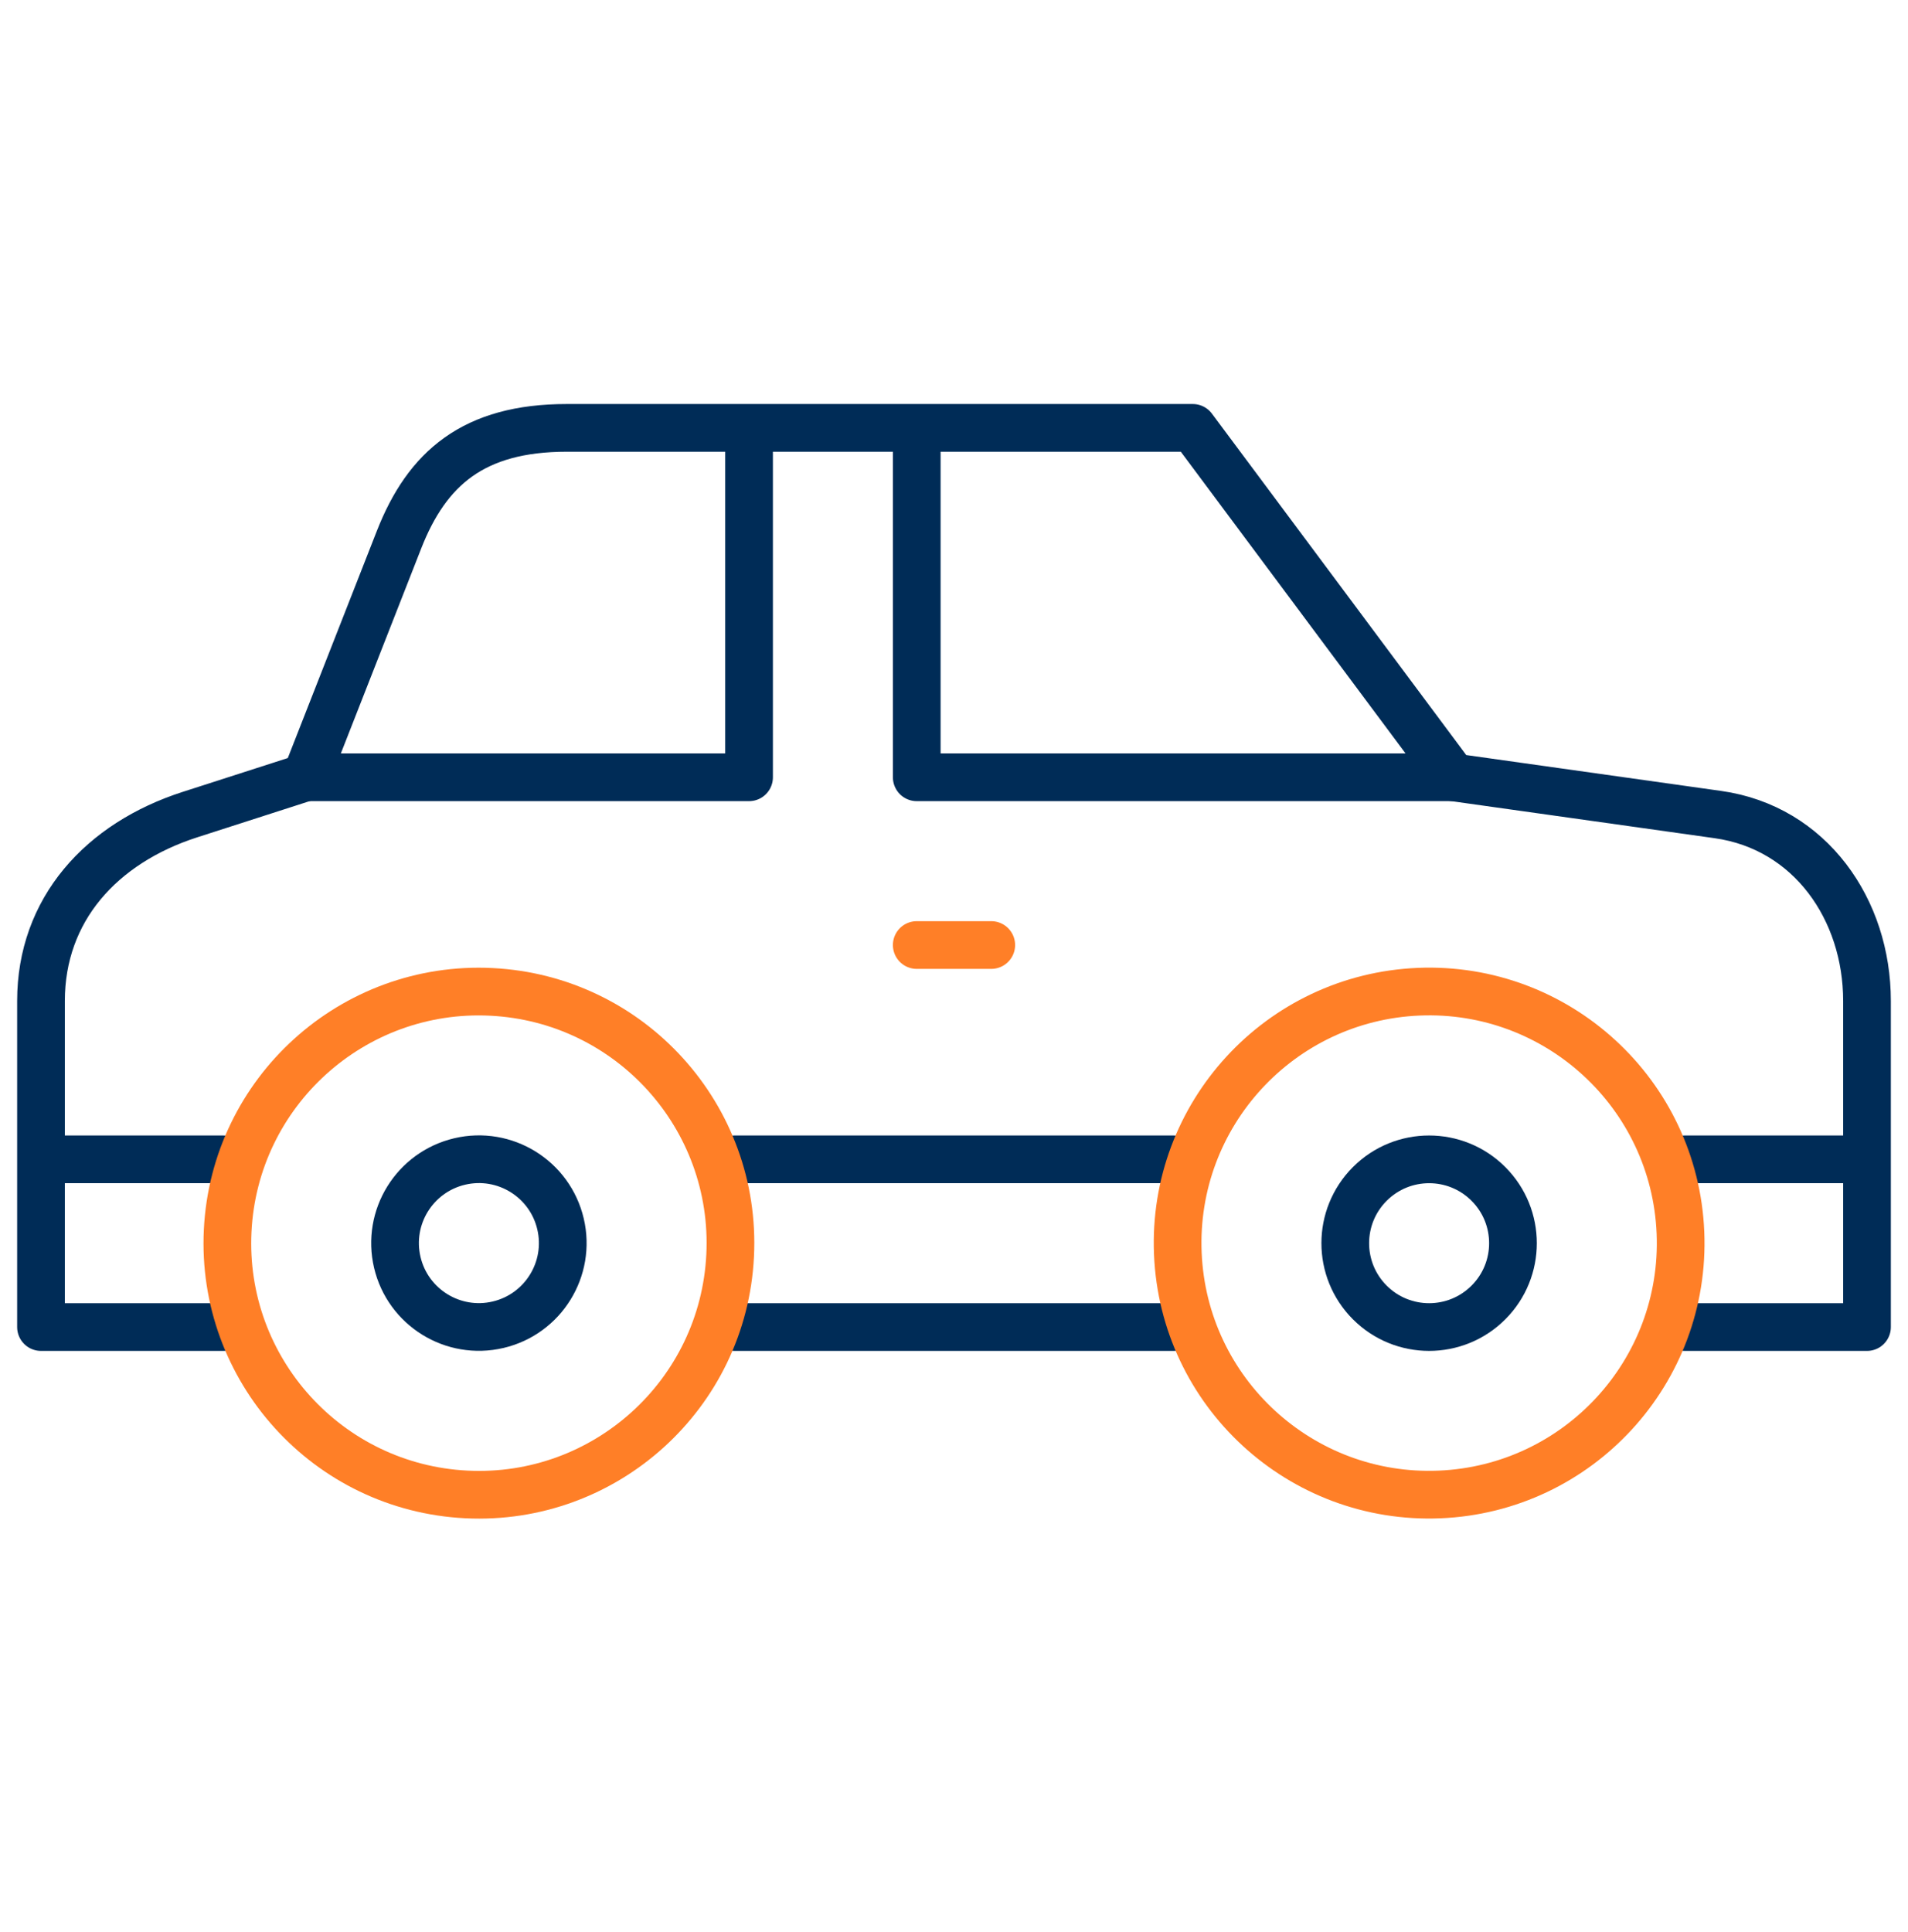
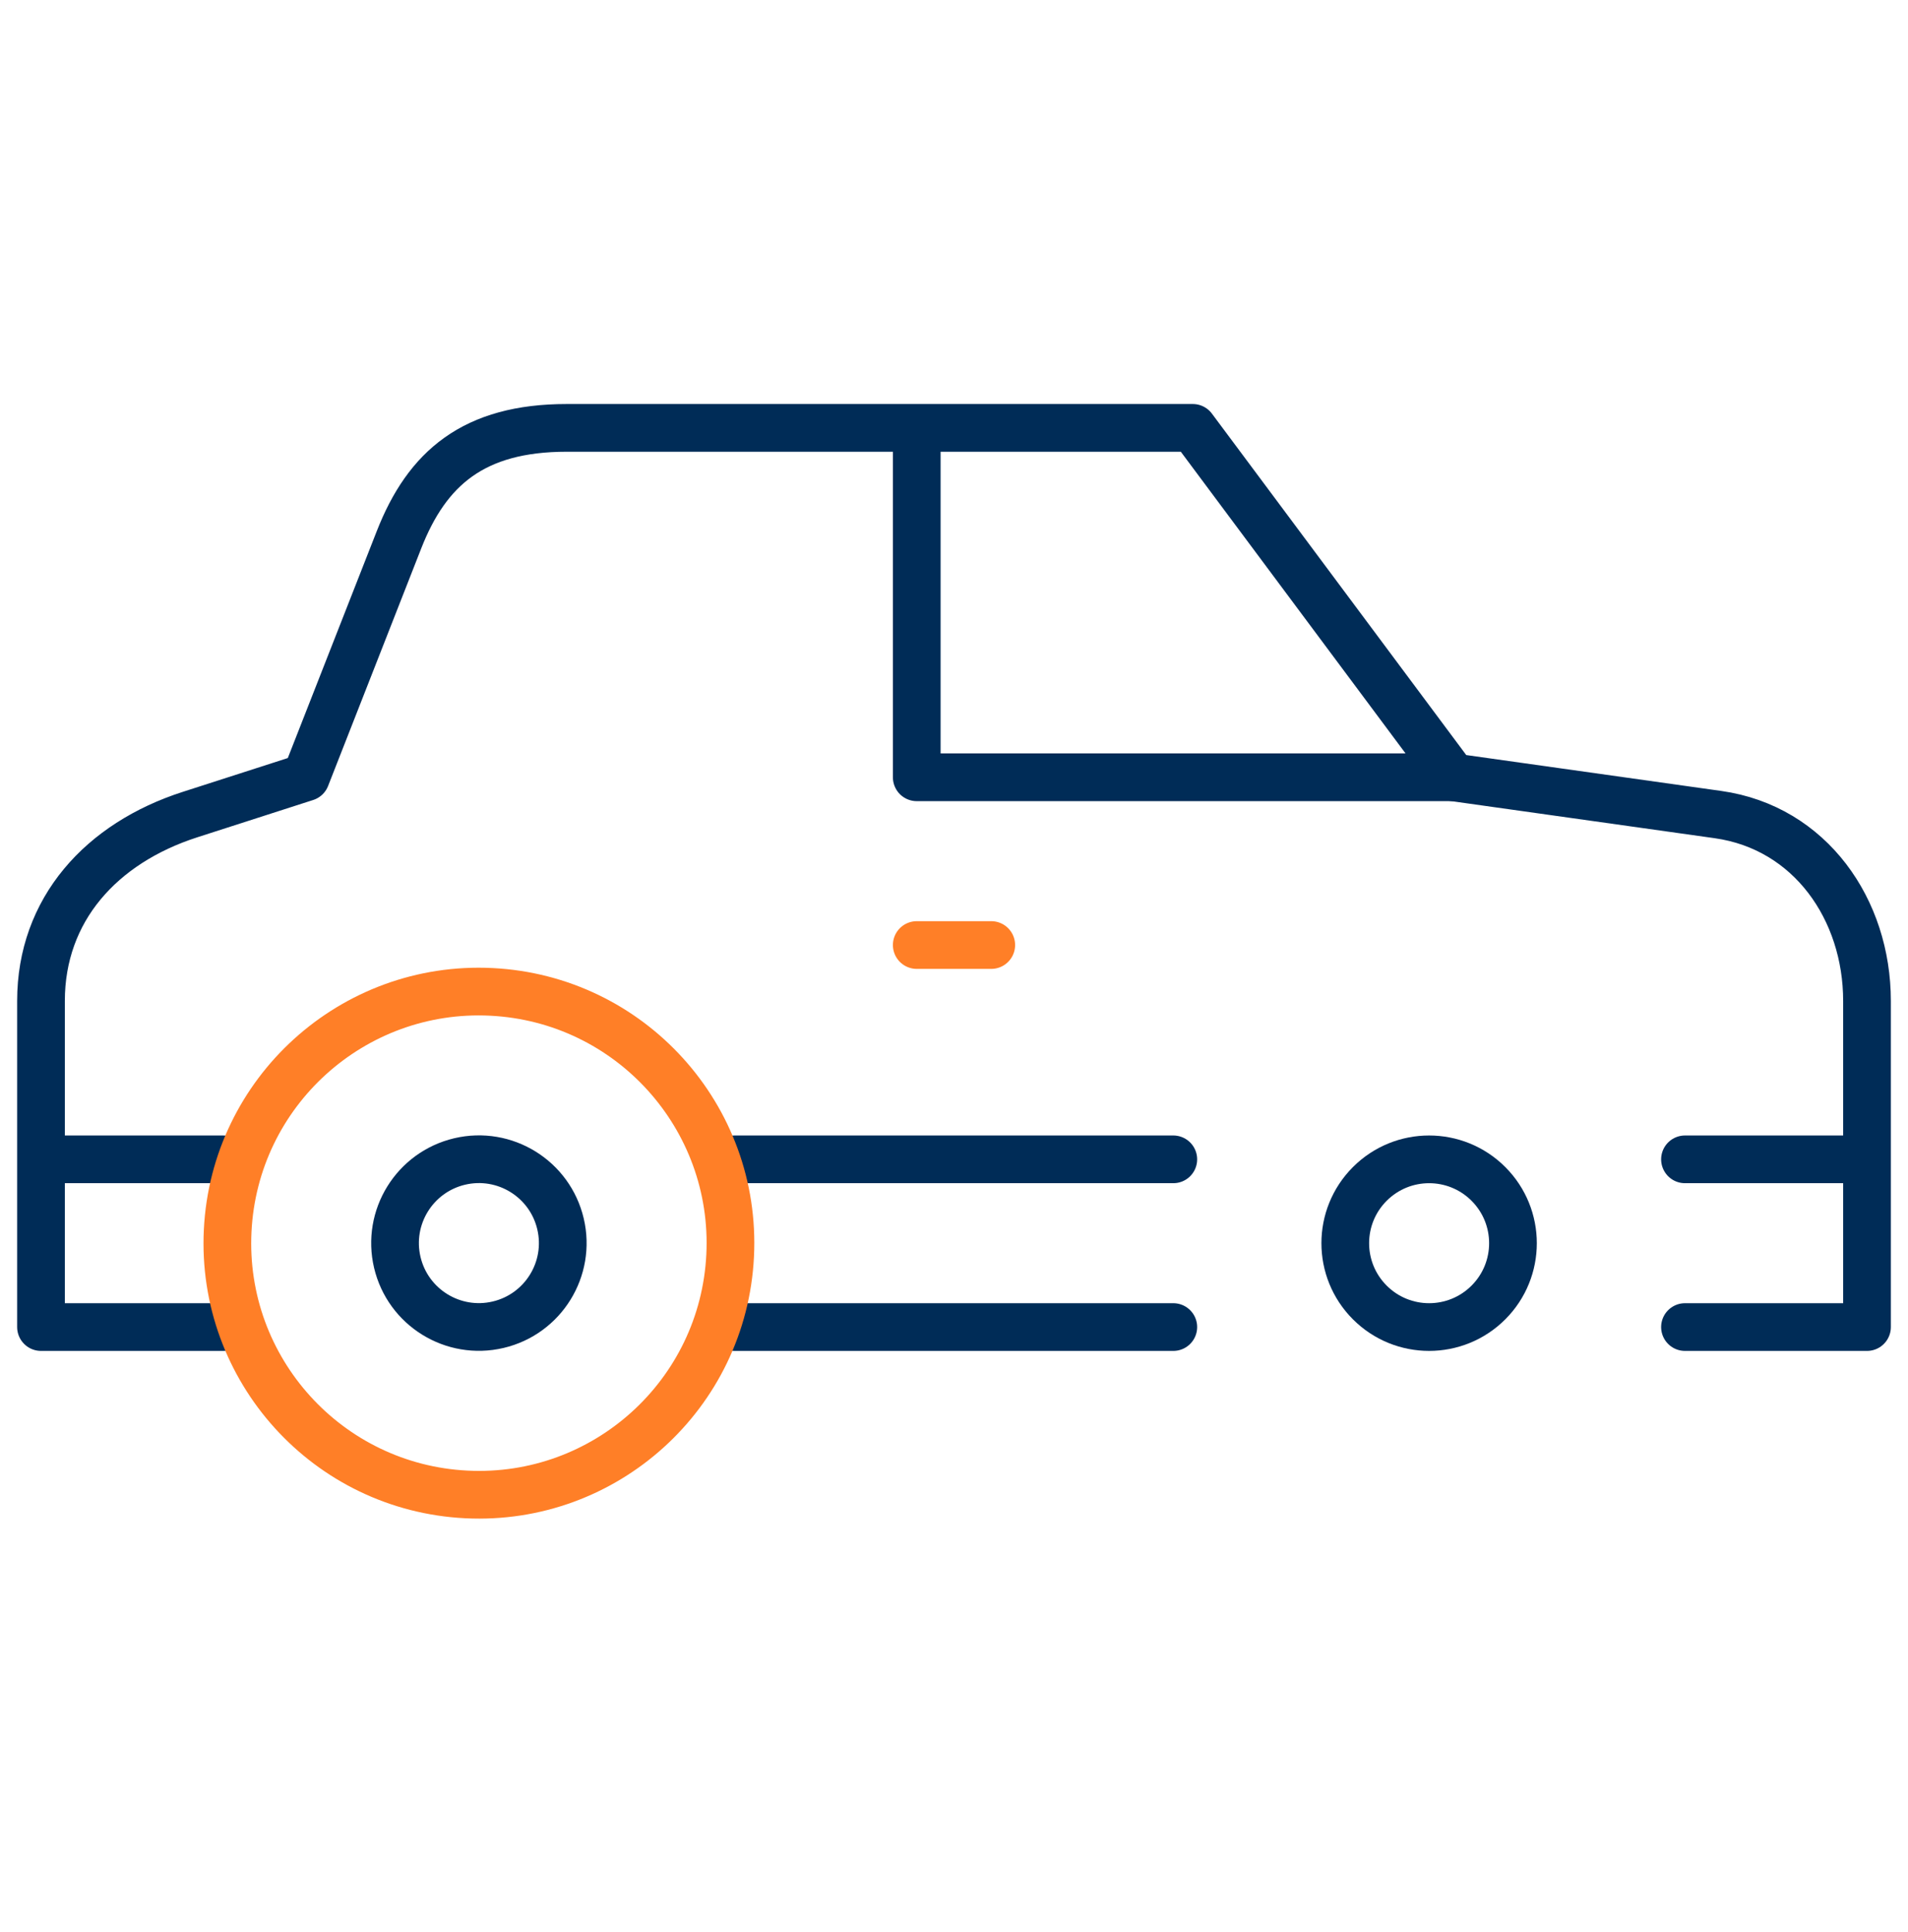
<svg xmlns="http://www.w3.org/2000/svg" width="80" height="81" viewBox="0 0 80 81" fill="none">
  <g id="mini-car">
    <g id="Group">
      <g id="Group_2">
        <path id="Vector" d="M20.887 55.534C22.777 55.088 23.947 53.194 23.501 51.305C23.055 49.415 21.161 48.245 19.272 48.691C17.382 49.138 16.212 51.031 16.658 52.921C17.104 54.81 18.998 55.98 20.887 55.534Z" stroke="#002C57" stroke-width="2" stroke-miterlimit="2.613" stroke-linecap="round" stroke-linejoin="round" />
        <path id="Vector_2" d="M62.407 54.602C63.78 53.229 63.78 51.004 62.407 49.631C61.034 48.258 58.808 48.258 57.435 49.631C56.062 51.004 56.062 53.229 57.435 54.602C58.808 55.975 61.034 55.975 62.407 54.602Z" stroke="#002C57" stroke-width="2" stroke-miterlimit="2.613" stroke-linecap="round" stroke-linejoin="round" />
        <path id="Vector_3" d="M2.5 48.601H9.351M30.805 48.601H49.195M70.649 48.601H77.5" stroke="#002C57" stroke-width="2" stroke-miterlimit="2.613" stroke-linecap="round" stroke-linejoin="round" />
        <path id="Vector_4" d="M60.925 32.585H38.438V18.718" stroke="#002C57" stroke-width="2" stroke-miterlimit="2.613" stroke-linecap="round" stroke-linejoin="round" />
        <path id="Vector_5" d="M9.351 55.632H1.719V41.96C1.719 38.133 4.245 35.346 7.969 34.148L12.825 32.585L16.731 22.624C17.904 19.633 19.851 17.937 23.762 17.937H50.012L60.925 32.585L72.031 34.148C75.906 34.693 78.281 38.133 78.281 41.96V55.632H70.649M49.195 55.632H30.805" stroke="#002C57" stroke-width="2" stroke-miterlimit="2.613" stroke-linecap="round" stroke-linejoin="round" />
-         <path id="Vector_6" d="M12.825 32.585H31.407V18.718" stroke="#002C57" stroke-width="2" stroke-miterlimit="2.613" stroke-linecap="round" stroke-linejoin="round" />
      </g>
      <g id="Group_3">
-         <path id="Vector_7" d="M30.614 52.64C30.904 46.822 26.423 41.871 20.605 41.581C14.787 41.29 9.836 45.772 9.546 51.59C9.256 57.408 13.737 62.359 19.555 62.649C25.373 62.939 30.324 58.458 30.614 52.64Z" stroke="#FF7F27" stroke-width="2" stroke-miterlimit="2.613" stroke-linecap="round" stroke-linejoin="round" />
-         <path id="Vector_8" d="M60.361 62.65C66.18 62.407 70.702 57.493 70.459 51.673C70.217 45.853 65.303 41.332 59.483 41.574C53.663 41.817 49.142 46.731 49.385 52.551C49.627 58.37 54.541 62.892 60.361 62.65Z" stroke="#FF7F27" stroke-width="2" stroke-miterlimit="2.613" stroke-linecap="round" stroke-linejoin="round" />
+         <path id="Vector_7" d="M30.614 52.64C30.904 46.822 26.423 41.871 20.605 41.581C14.787 41.29 9.836 45.772 9.546 51.59C9.256 57.408 13.737 62.359 19.555 62.649C25.373 62.939 30.324 58.458 30.614 52.64" stroke="#FF7F27" stroke-width="2" stroke-miterlimit="2.613" stroke-linecap="round" stroke-linejoin="round" />
        <path id="Vector_9" d="M38.438 39.617H41.562" stroke="#FF7F27" stroke-width="2" stroke-miterlimit="2.613" stroke-linecap="round" stroke-linejoin="round" />
      </g>
    </g>
  </g>
</svg>